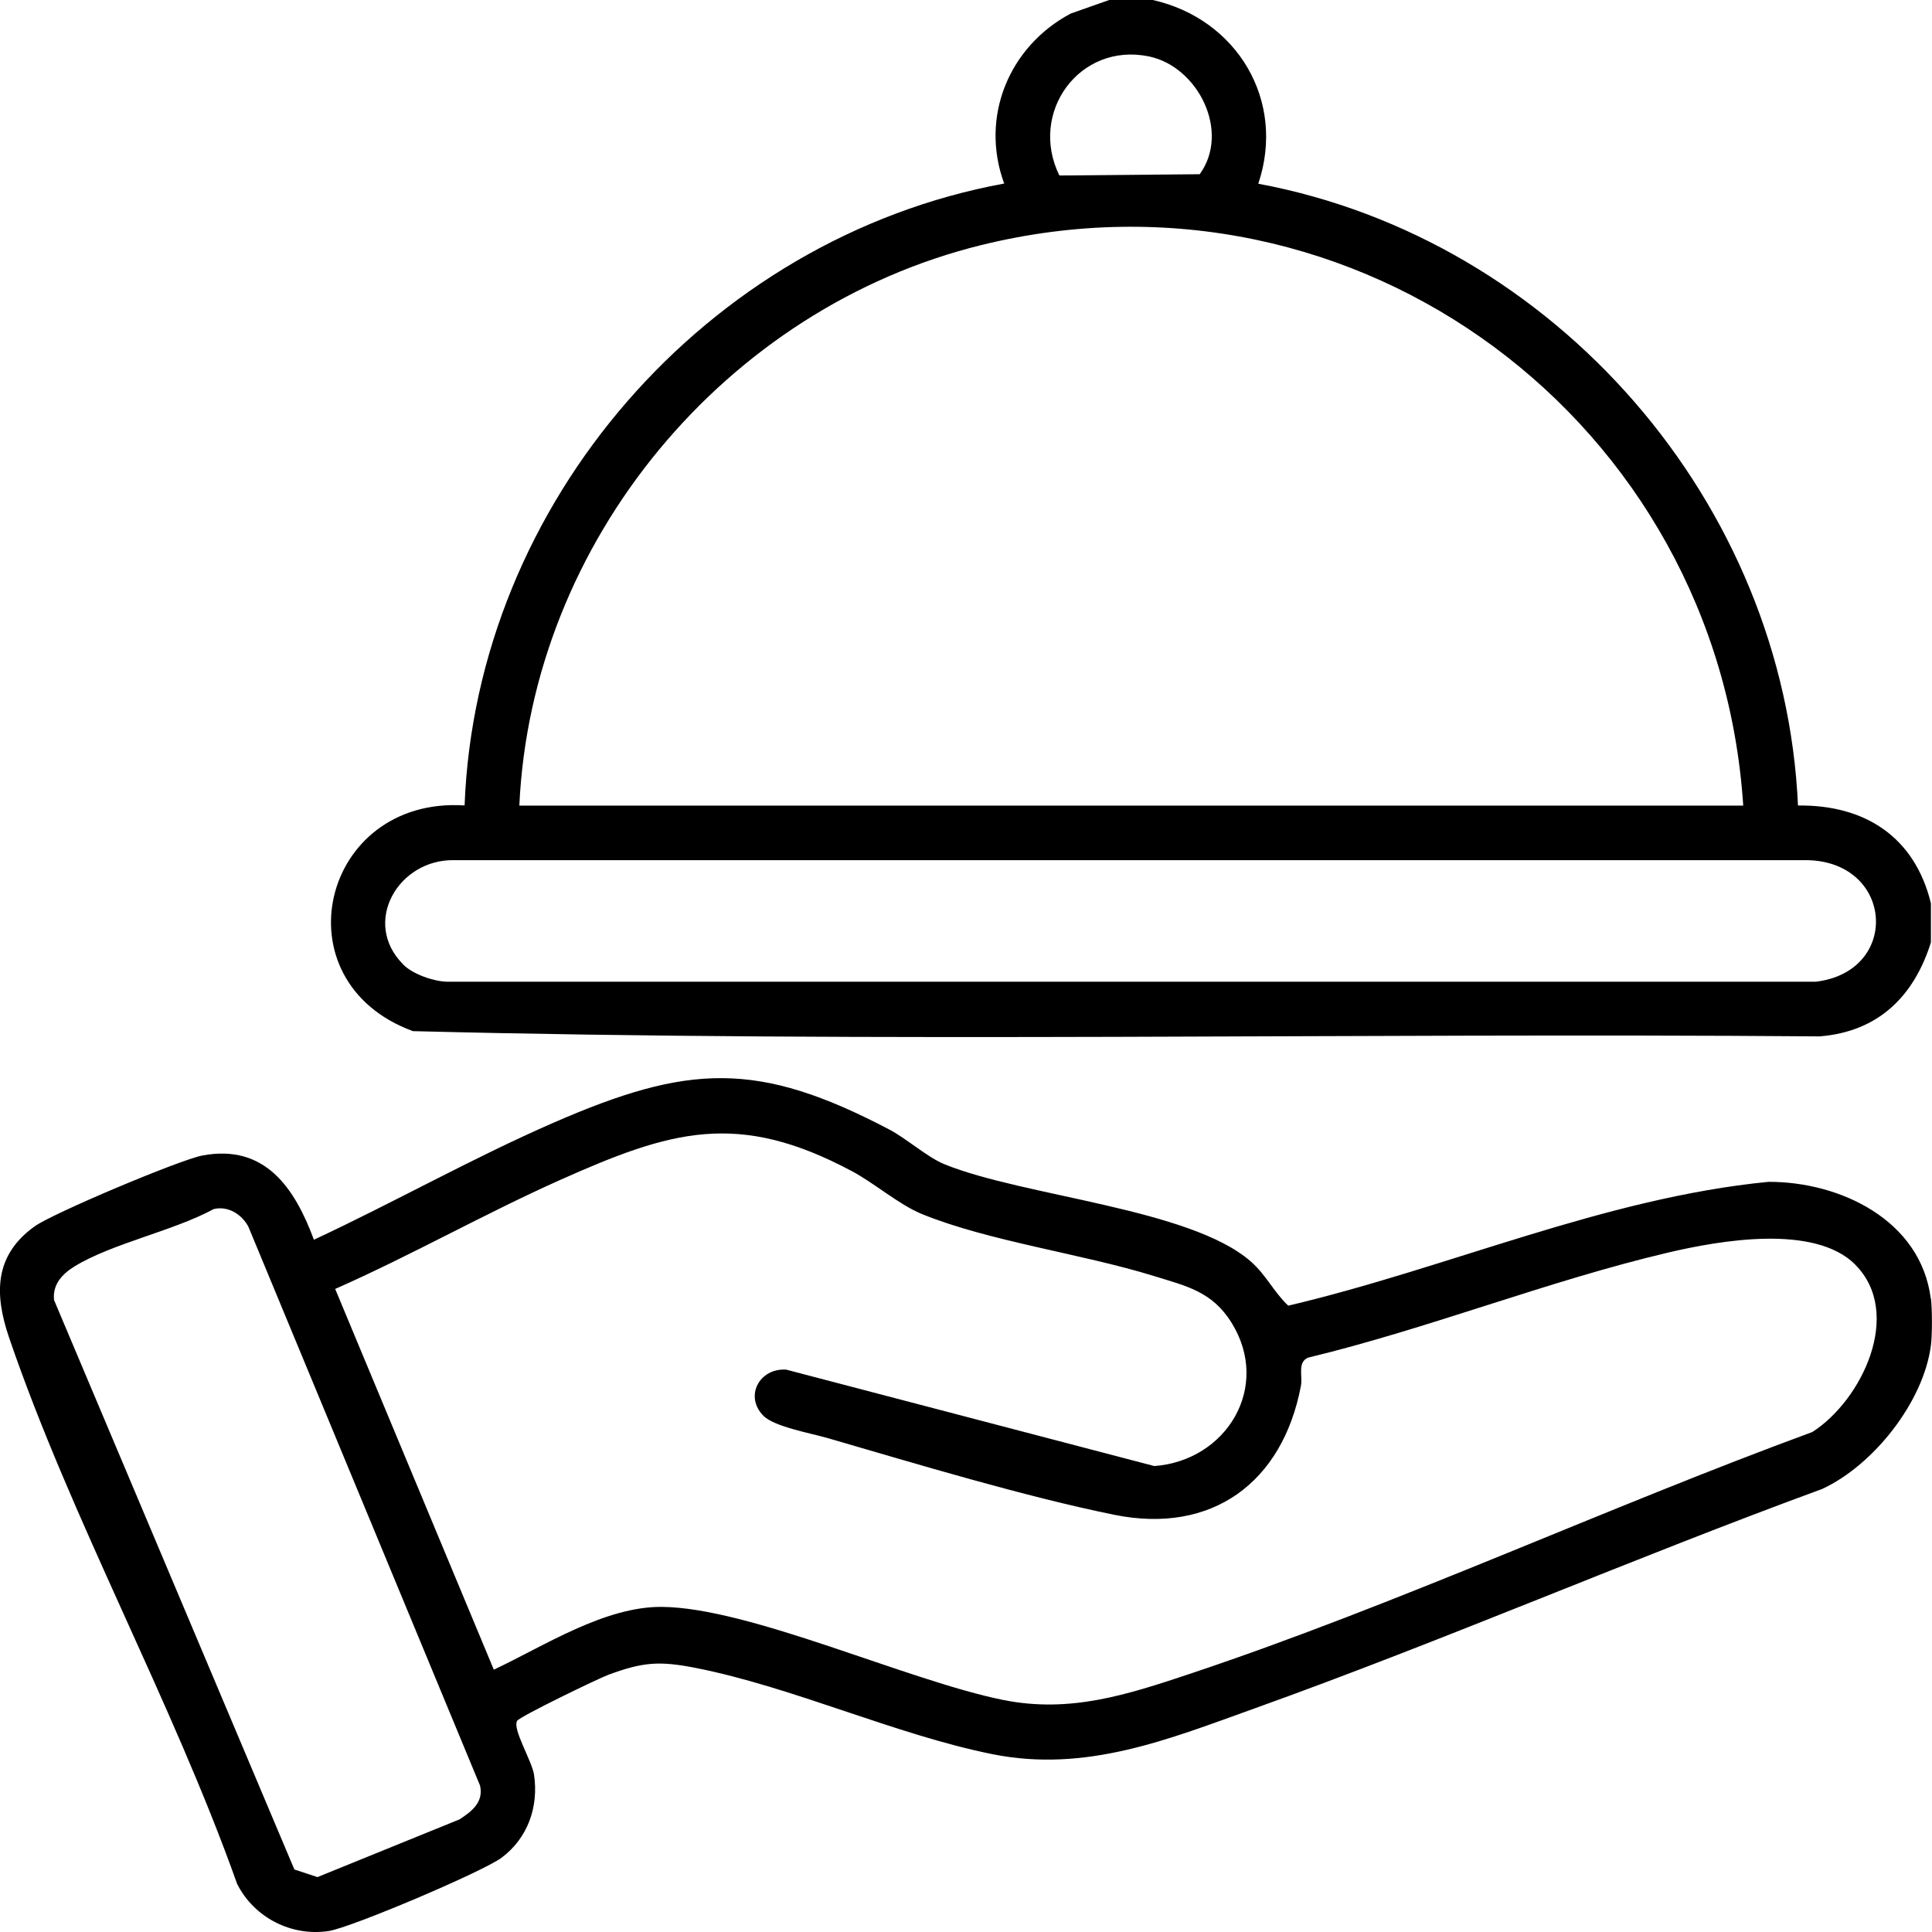
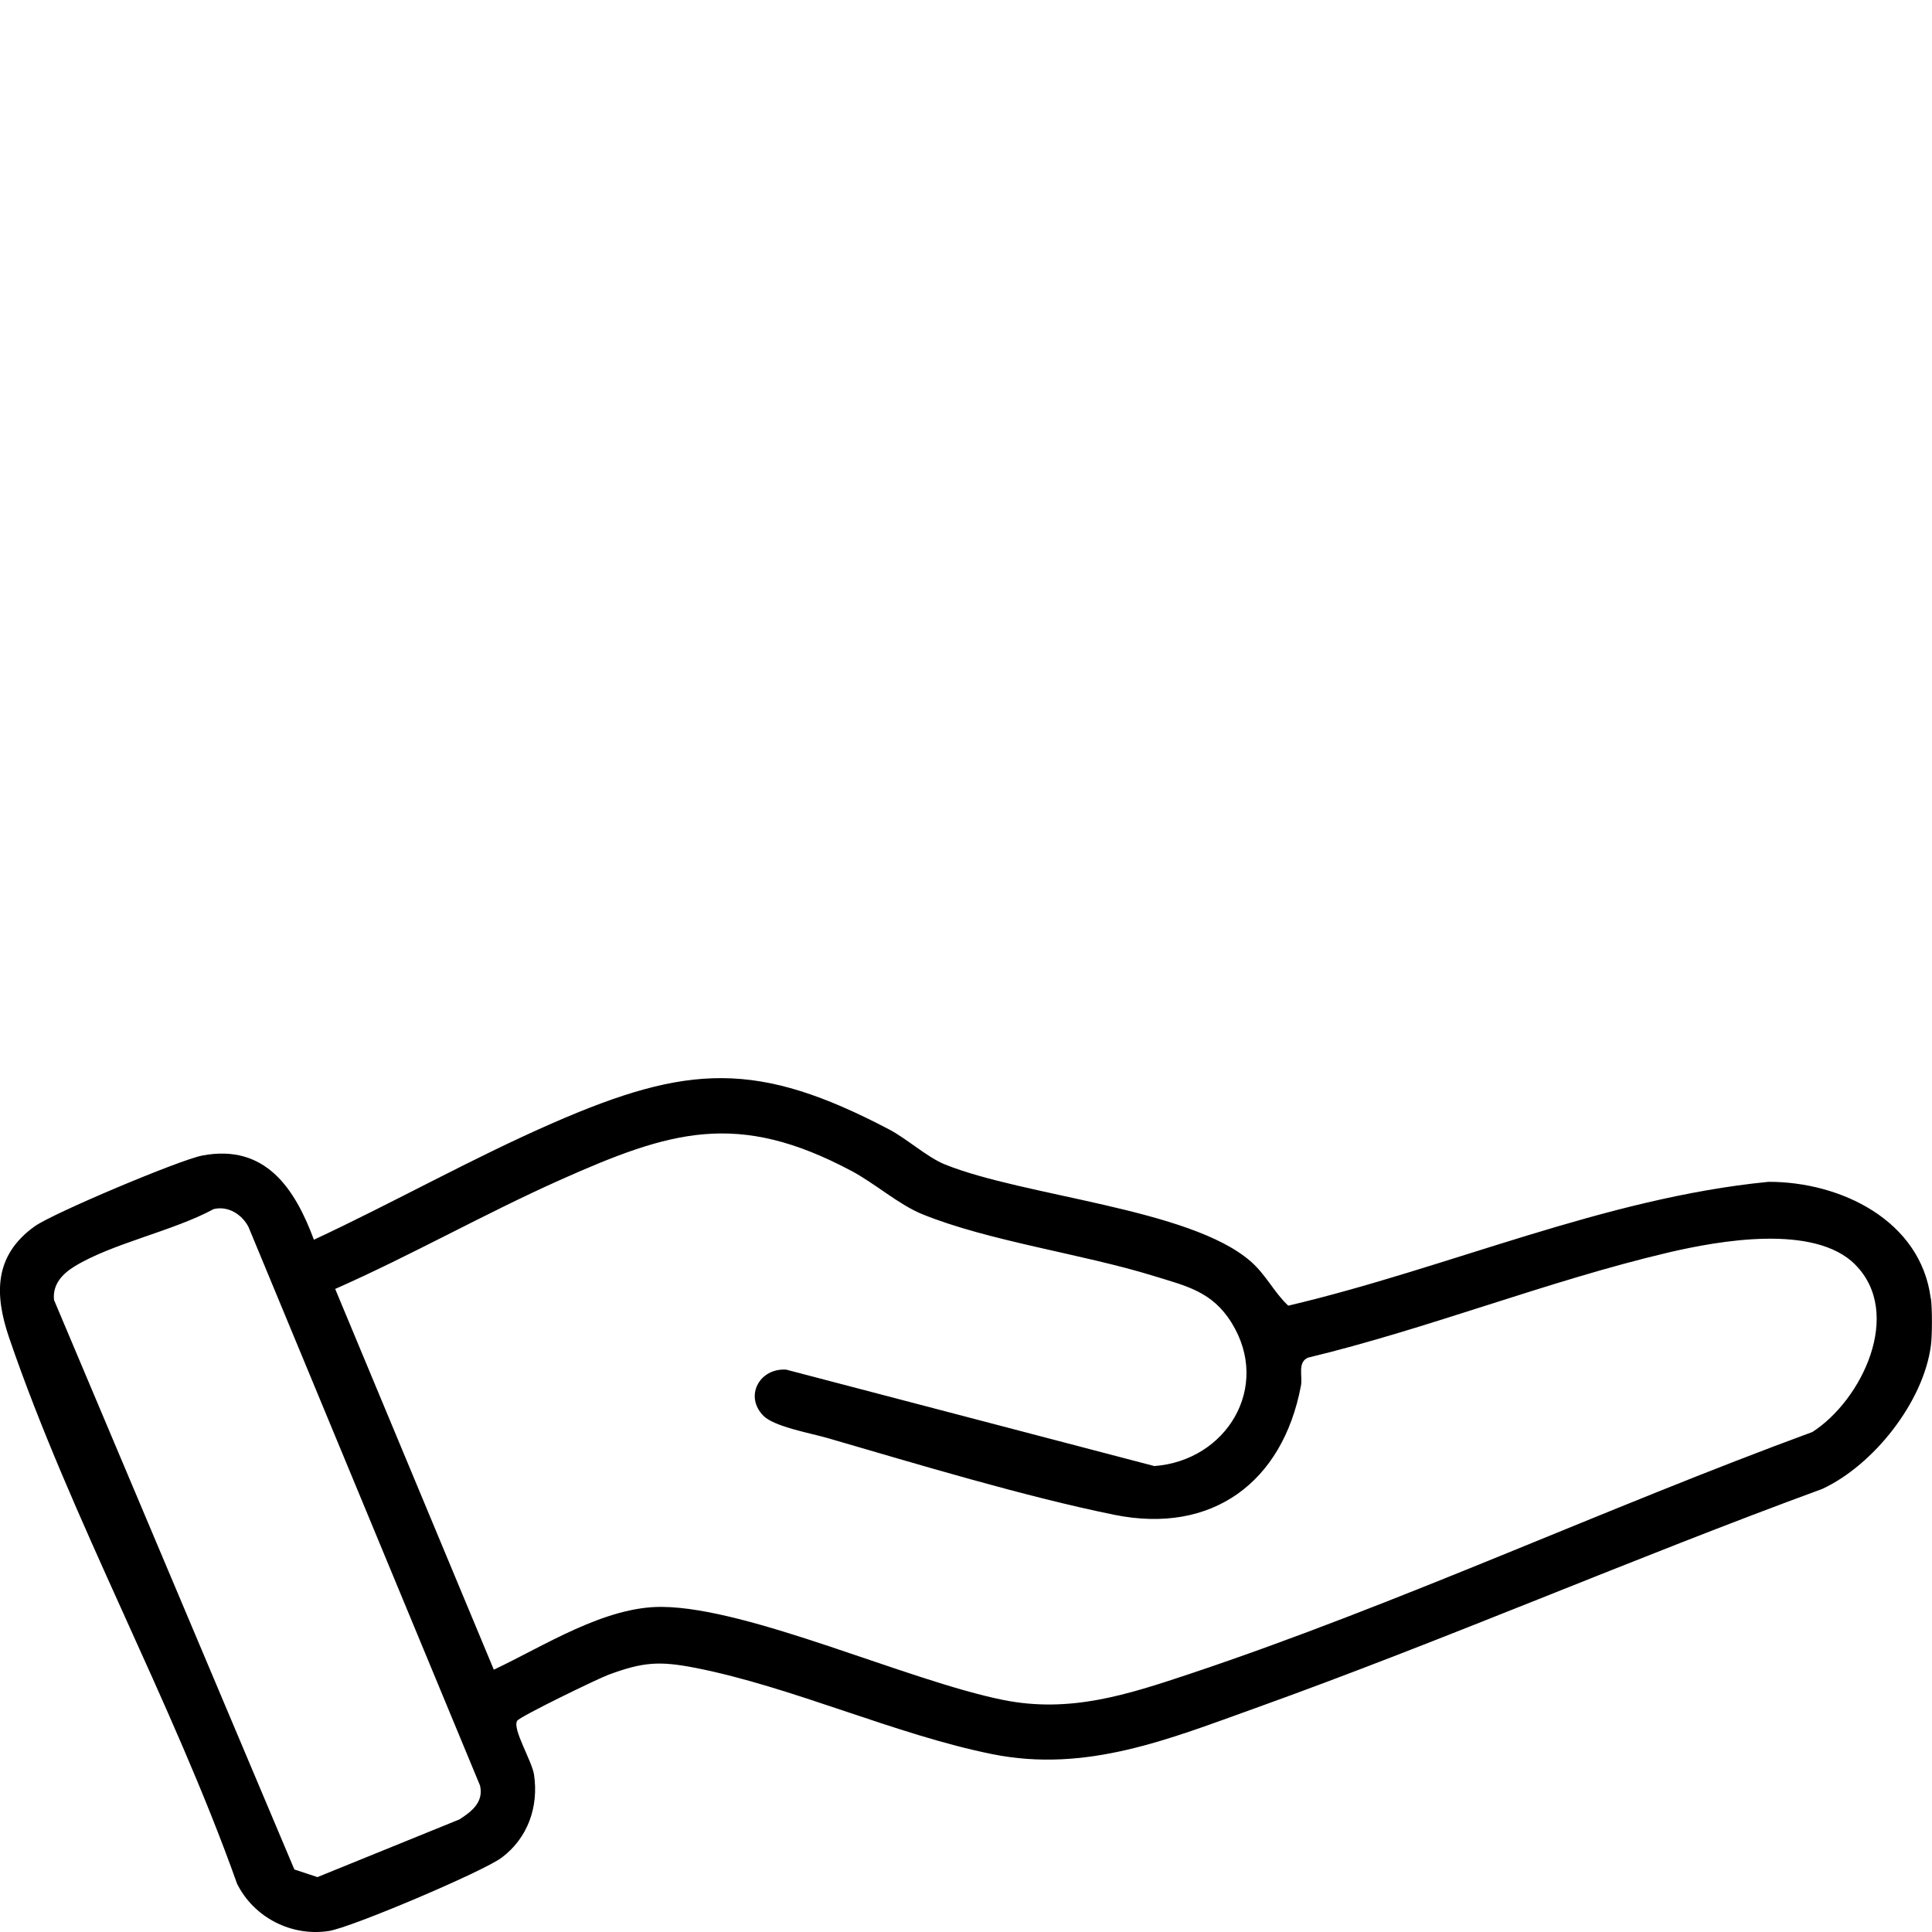
<svg xmlns="http://www.w3.org/2000/svg" width="98" height="98" viewBox="0 0 98 98" fill="none">
  <g clip-path="url(#clip0_508_977)">
    <path d="M97.945 65.862C98.014 66.404 98.014 67.703 97.945 68.244C97.573 71.112 95.035 74.319 92.432 75.526C82.793 79.059 73.342 83.175 63.679 86.644C59.291 88.218 55.1 89.938 50.336 88.979C45.41 87.988 40.205 85.57 35.275 84.602C33.444 84.244 32.613 84.303 30.855 84.955C30.314 85.157 26.375 87.066 26.233 87.286C25.976 87.69 26.981 89.319 27.087 90.011C27.334 91.645 26.774 93.233 25.448 94.228C24.507 94.935 17.819 97.775 16.676 97.95C14.785 98.239 12.885 97.27 12.026 95.554C8.735 86.295 3.612 77.077 0.459 67.845C-0.289 65.647 -0.303 63.683 1.758 62.206C2.694 61.536 9.125 58.828 10.264 58.613C13.454 58.012 14.955 60.274 15.923 62.885C19.967 60.999 23.97 58.741 28.05 56.961C34.908 53.969 38.424 53.781 45.112 57.296C45.993 57.759 47.035 58.7 47.912 59.058C51.952 60.696 60.342 61.292 63.427 63.972C64.235 64.674 64.597 65.523 65.346 66.23C73.475 64.316 81.365 60.765 89.706 59.948C93.35 59.939 97.426 61.894 97.936 65.858L97.945 65.862ZM94.108 64.147C92.033 62.072 87.218 62.926 84.615 63.536C78.529 64.968 72.447 67.4 66.342 68.868C65.8 69.116 66.085 69.795 65.988 70.3C65.061 75.195 61.485 77.843 56.523 76.838C51.979 75.916 46.489 74.255 41.968 72.942C41.109 72.695 39.273 72.369 38.727 71.818C37.745 70.832 38.516 69.386 39.879 69.474L58.552 74.365C62.206 74.094 64.492 70.368 62.477 67.106C61.485 65.5 60.168 65.234 58.515 64.72C54.894 63.6 50.157 62.963 46.774 61.586C45.594 61.104 44.382 60.031 43.203 59.402C37.41 56.314 34.027 57.346 28.386 59.865C24.548 61.581 20.849 63.683 17.002 65.381L25.049 84.694C27.605 83.491 30.672 81.482 33.577 81.509C38.043 81.546 46.035 85.253 50.891 86.231C54.279 86.91 57.175 85.965 60.356 84.905C70.936 81.371 81.434 76.494 91.927 72.64C94.447 71.029 96.563 66.606 94.098 64.142L94.108 64.147ZM10.824 61.338C8.79 62.44 5.683 63.073 3.787 64.234C3.163 64.615 2.658 65.151 2.74 65.941L14.932 94.829L16.102 95.215L23.309 92.287C23.933 91.884 24.539 91.411 24.351 90.576L12.605 62.238C12.274 61.595 11.558 61.146 10.824 61.334V61.338Z" fill="black" />
-     <path d="M58.474 2.16151e-05C62.739 0.959 65.245 5.098 63.826 9.319C78.9 12.132 90.518 25.516 91.202 40.86C94.599 40.814 97.128 42.457 97.945 45.82V47.802C97.082 50.556 95.255 52.336 92.299 52.57C68.527 52.382 44.676 52.909 20.945 52.304C14.046 49.771 16.3 40.392 23.566 40.855C24.154 25.484 35.872 12.077 50.937 9.31C49.693 5.928 51.185 2.349 54.311 0.688L56.289 -0.009H58.47L58.474 2.16151e-05ZM53.737 8.902L60.856 8.837C62.426 6.662 60.76 3.382 58.286 2.863C54.765 2.129 52.163 5.703 53.737 8.902ZM88.425 40.865C87.158 21.437 68.876 7.732 49.78 12.43C36.804 15.624 26.958 27.457 26.343 40.865H88.425ZM20.459 48.931C20.94 49.413 21.973 49.776 22.666 49.798H92.102C96.403 49.285 96.068 43.742 91.702 43.632H23.061C20.215 43.558 18.315 46.793 20.459 48.927V48.931Z" fill="black" />
  </g>
  <defs>
    <clipPath id="clip0_508_977">
      <rect width="98" height="98" fill="white" />
    </clipPath>
  </defs>
</svg>